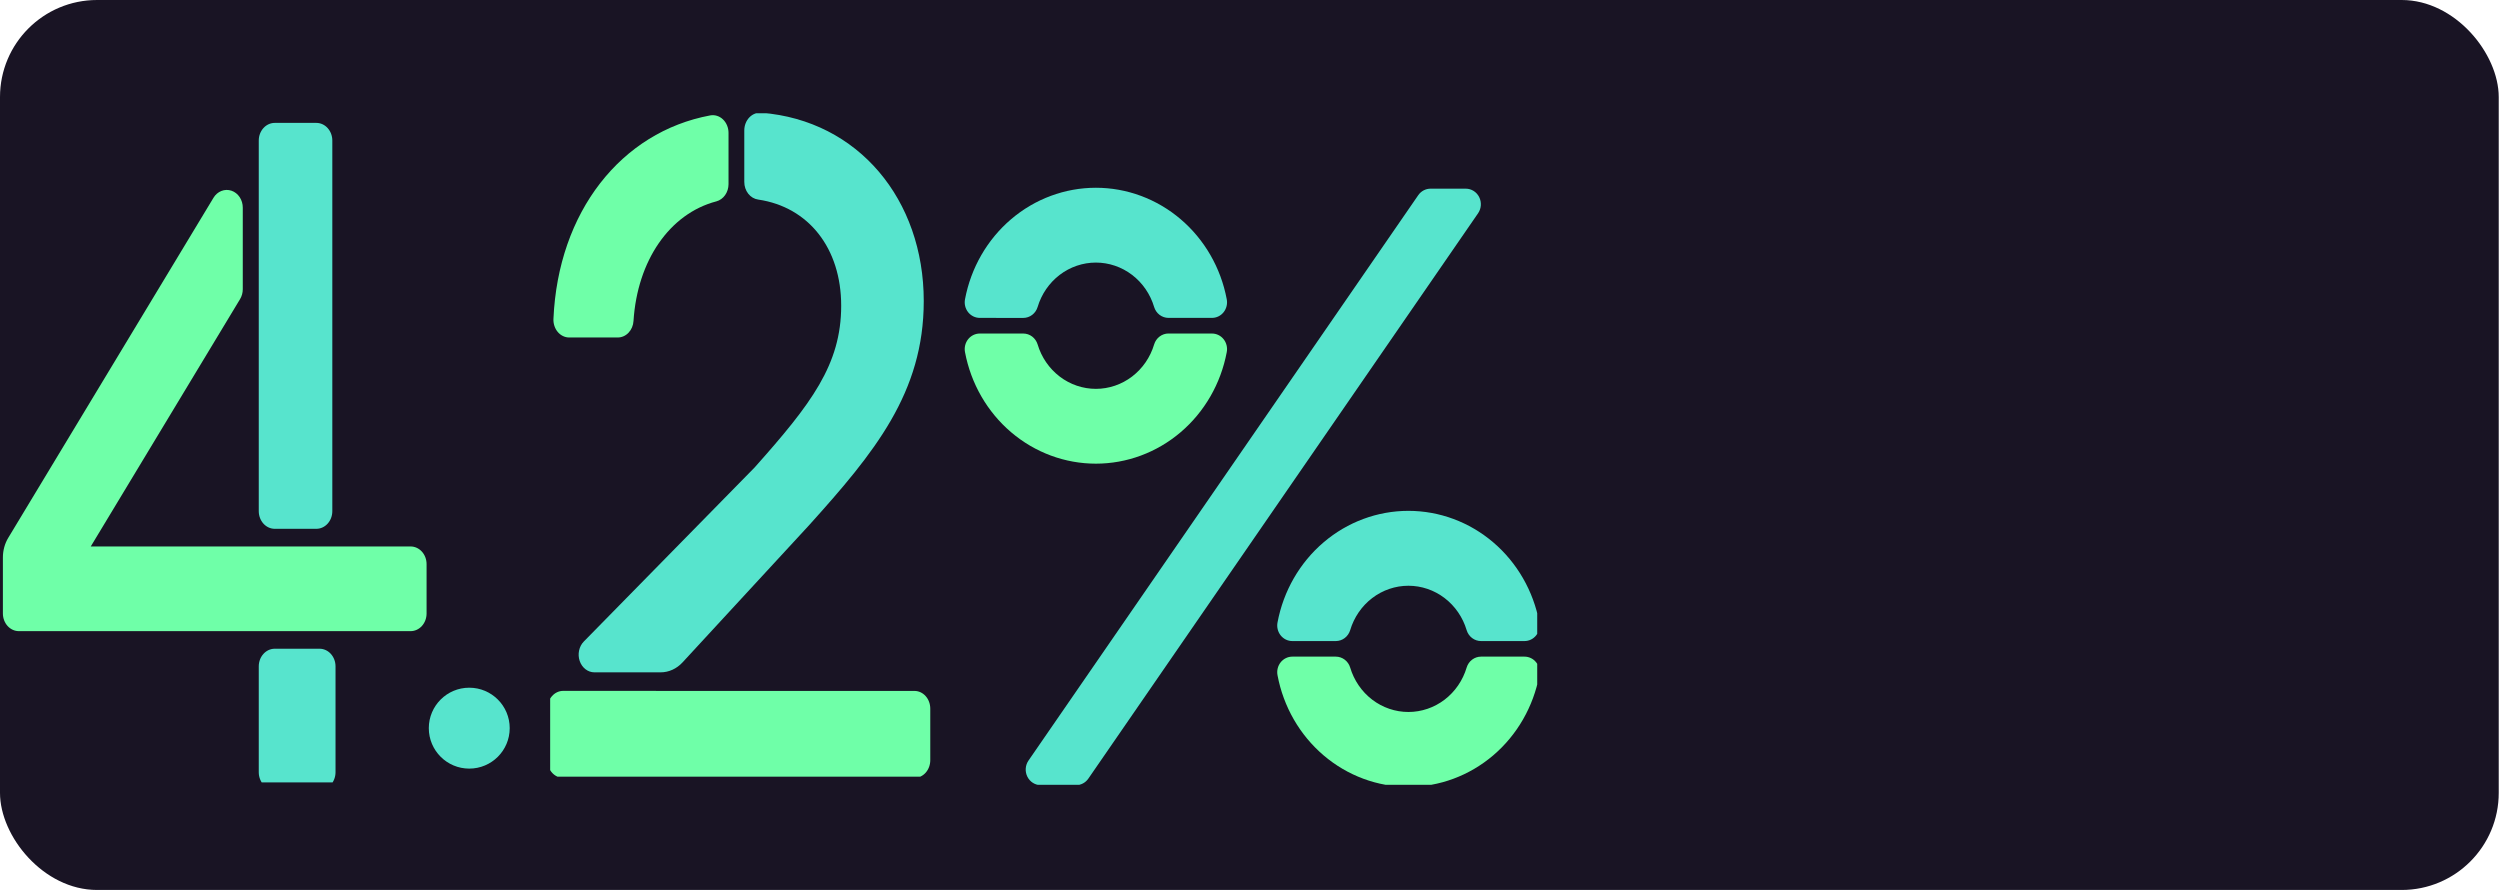
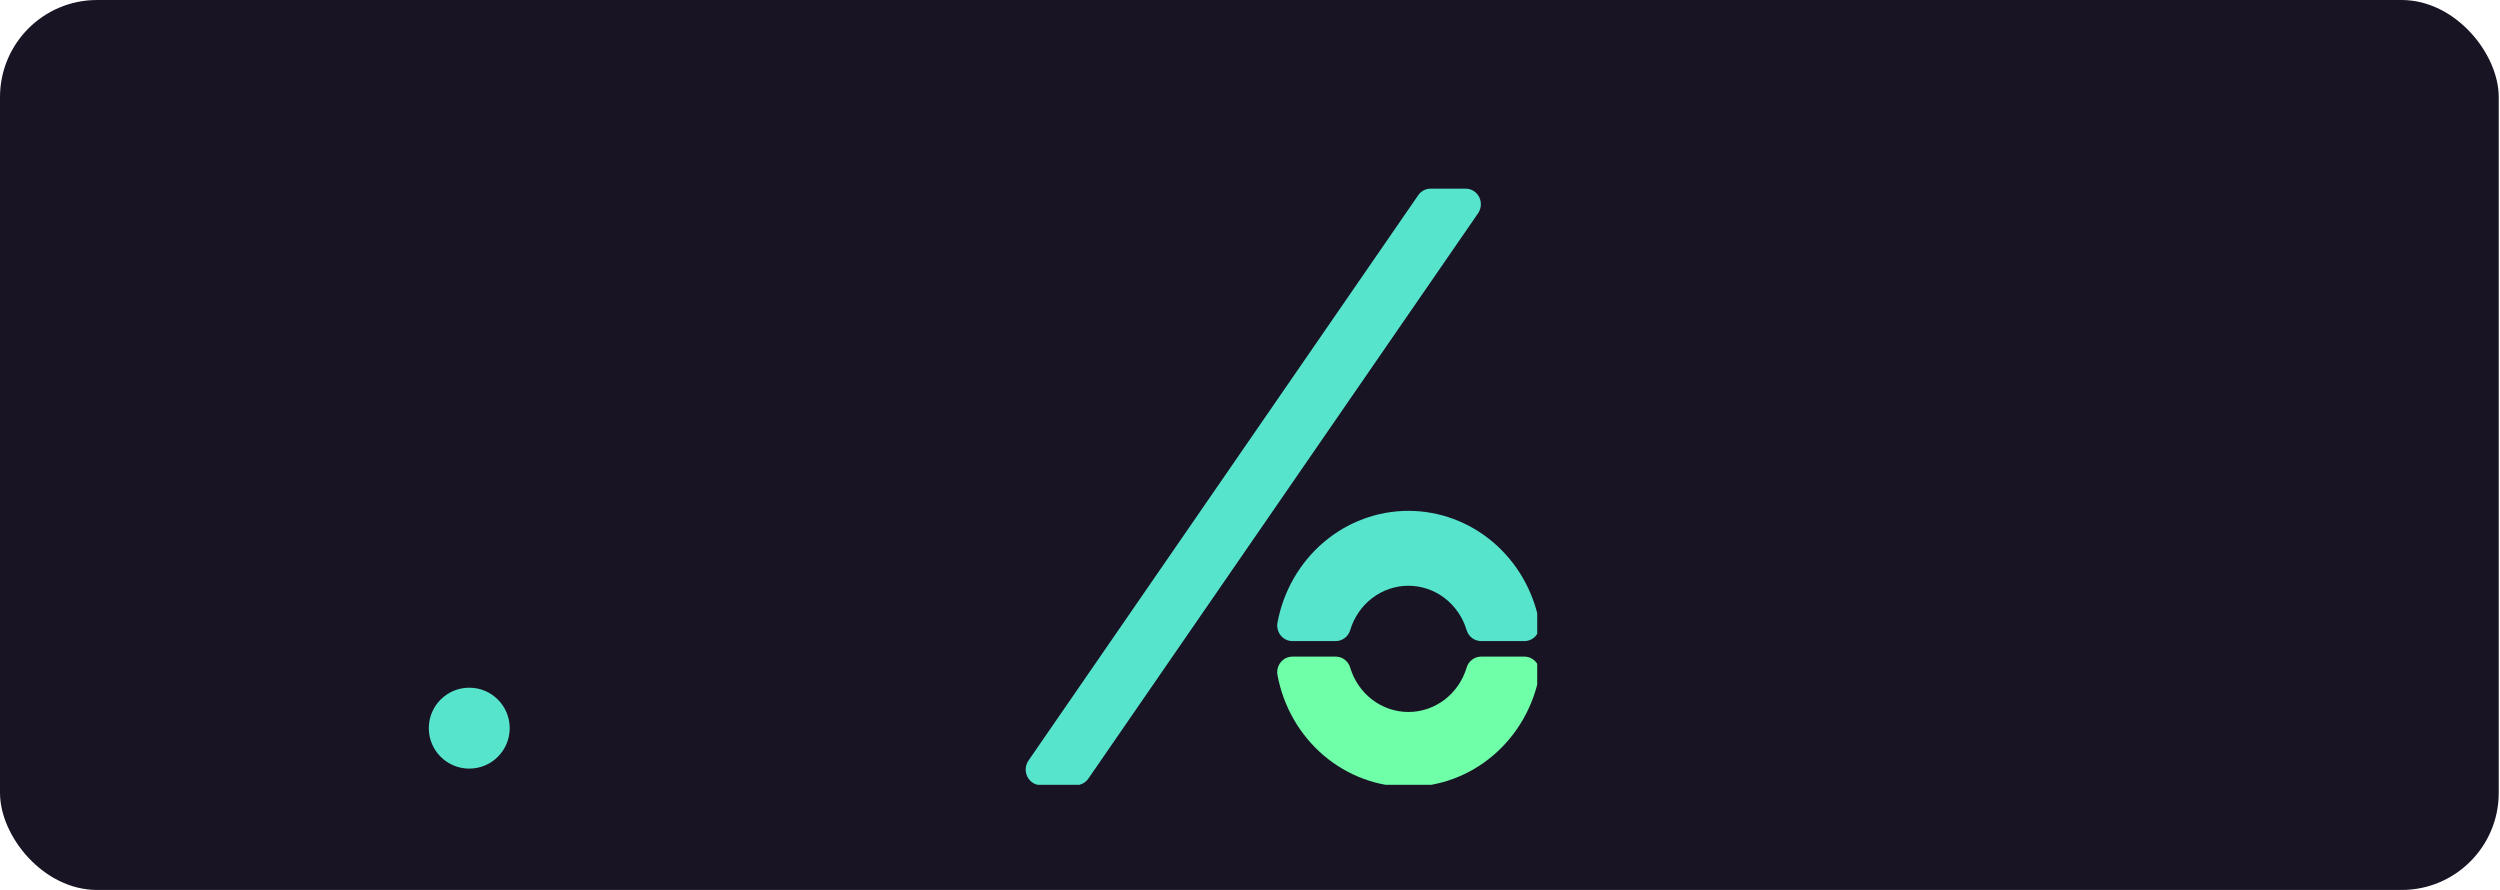
<svg xmlns="http://www.w3.org/2000/svg" width="309" height="110" viewBox="0 0 309 110" fill="none">
  <rect width="308.844" height="110" rx="12" fill="#191424" />
  <g clip-path="url(#clip0_216_994)">
    <path d="M181.175 23.32H176.811C176.514 23.32 176.221 23.393 175.956 23.534C175.692 23.674 175.464 23.878 175.292 24.129L127.122 94.003C126.923 94.291 126.806 94.629 126.781 94.982C126.757 95.334 126.827 95.687 126.983 96.001C127.14 96.315 127.377 96.579 127.668 96.763C127.96 96.947 128.295 97.044 128.637 97.044H133.001C133.298 97.045 133.591 96.972 133.855 96.831C134.12 96.69 134.348 96.486 134.52 96.236L182.69 26.362C182.888 26.074 183.006 25.735 183.031 25.383C183.055 25.03 182.985 24.678 182.829 24.364C182.672 24.05 182.435 23.786 182.143 23.602C181.852 23.418 181.516 23.32 181.175 23.32Z" fill="#57E4CD" />
-     <path d="M144.42 41.221C144.025 41.222 143.641 41.354 143.323 41.596C143.005 41.838 142.77 42.179 142.652 42.568C142.177 44.159 141.221 45.551 139.925 46.54C138.629 47.529 137.061 48.062 135.451 48.062C133.84 48.062 132.272 47.529 130.976 46.54C129.68 45.551 128.724 44.159 128.249 42.568C128.13 42.179 127.895 41.84 127.577 41.598C127.259 41.357 126.875 41.226 126.481 41.225H121.104C120.828 41.224 120.555 41.287 120.305 41.409C120.055 41.531 119.834 41.709 119.659 41.93C119.484 42.152 119.359 42.41 119.293 42.688C119.226 42.965 119.221 43.254 119.276 43.534C120.008 47.414 122.022 50.909 124.973 53.422C127.924 55.935 131.628 57.309 135.451 57.309C139.273 57.309 142.977 55.935 145.928 53.422C148.879 50.909 150.893 47.414 151.625 43.534C151.68 43.254 151.675 42.965 151.608 42.688C151.542 42.41 151.417 42.152 151.242 41.93C151.067 41.709 150.846 41.531 150.596 41.409C150.346 41.287 150.073 41.224 149.797 41.225L144.42 41.221Z" fill="#6FFFA8" />
-     <path d="M126.481 39.295C126.876 39.294 127.26 39.162 127.578 38.92C127.896 38.678 128.131 38.337 128.249 37.948C128.724 36.357 129.68 34.965 130.976 33.976C132.272 32.987 133.84 32.454 135.451 32.454C137.061 32.454 138.629 32.987 139.925 33.976C141.221 34.965 142.177 36.357 142.652 37.948C142.771 38.337 143.006 38.676 143.324 38.918C143.642 39.159 144.026 39.29 144.42 39.291H149.797C150.073 39.292 150.346 39.229 150.596 39.107C150.846 38.985 151.067 38.807 151.242 38.586C151.417 38.364 151.542 38.106 151.608 37.828C151.675 37.551 151.68 37.262 151.625 36.982C150.893 33.102 148.879 29.607 145.928 27.094C142.977 24.581 139.273 23.207 135.451 23.207C131.628 23.207 127.924 24.581 124.973 27.094C122.022 29.607 120.008 33.102 119.276 36.982C119.221 37.262 119.226 37.551 119.293 37.828C119.359 38.106 119.484 38.364 119.659 38.586C119.834 38.807 120.055 38.985 120.305 39.107C120.555 39.229 120.828 39.292 121.104 39.291L126.481 39.295Z" fill="#57E4CD" />
    <path d="M165.108 79.235C165.502 79.235 165.887 79.105 166.205 78.864C166.524 78.623 166.76 78.284 166.88 77.895C167.354 76.303 168.309 74.911 169.604 73.921C170.9 72.932 172.469 72.398 174.079 72.398C175.69 72.398 177.258 72.932 178.554 73.921C179.85 74.911 180.805 76.303 181.279 77.895C181.399 78.284 181.635 78.623 181.953 78.864C182.272 79.105 182.656 79.235 183.051 79.235H188.424C188.701 79.236 188.974 79.174 189.225 79.052C189.475 78.93 189.696 78.752 189.871 78.531C190.047 78.309 190.172 78.05 190.239 77.773C190.305 77.495 190.311 77.205 190.256 76.925C189.525 73.044 187.512 69.546 184.561 67.031C181.609 64.516 177.904 63.141 174.079 63.141C170.255 63.141 166.549 64.516 163.598 67.031C160.647 69.546 158.633 73.044 157.903 76.925C157.848 77.205 157.853 77.494 157.92 77.772C157.986 78.049 158.111 78.308 158.286 78.529C158.461 78.75 158.682 78.928 158.932 79.05C159.182 79.173 159.455 79.236 159.731 79.235H165.108Z" fill="#57E4CD" />
    <path d="M183.051 81.16C182.656 81.161 182.271 81.291 181.953 81.533C181.634 81.774 181.398 82.114 181.279 82.504C180.805 84.096 179.85 85.488 178.554 86.478C177.258 87.467 175.69 88.001 174.079 88.001C172.469 88.001 170.9 87.467 169.604 86.478C168.309 85.488 167.354 84.096 166.88 82.504C166.761 82.114 166.525 81.774 166.206 81.533C165.887 81.291 165.503 81.161 165.108 81.16H159.731C159.455 81.159 159.182 81.223 158.932 81.345C158.682 81.467 158.461 81.645 158.286 81.866C158.111 82.087 157.986 82.346 157.92 82.623C157.853 82.901 157.848 83.19 157.903 83.47C158.633 87.352 160.647 90.849 163.598 93.364C166.549 95.879 170.255 97.254 174.079 97.254C177.904 97.254 181.609 95.879 184.561 93.364C187.512 90.849 189.525 87.352 190.256 83.47C190.311 83.19 190.305 82.9 190.239 82.622C190.172 82.345 190.047 82.086 189.871 81.865C189.696 81.643 189.475 81.465 189.225 81.343C188.974 81.222 188.701 81.159 188.424 81.16H183.051Z" fill="#6FFFA8" />
  </g>
  <g clip-path="url(#clip1_216_994)">
    <path d="M39.494 80.182H33.96C32.868 80.182 31.983 81.158 31.983 82.363V95.448C31.983 96.653 32.868 97.629 33.96 97.629H39.494C40.586 97.629 41.471 96.653 41.471 95.448V82.363C41.471 81.158 40.586 80.182 39.494 80.182Z" fill="#57E4CD" />
    <path d="M39.099 15.19H33.96C32.868 15.19 31.983 16.166 31.983 17.37V63.18C31.983 64.384 32.868 65.361 33.96 65.361H39.099C40.191 65.361 41.075 64.384 41.075 63.18V17.37C41.075 16.166 40.191 15.19 39.099 15.19Z" fill="#57E4CD" />
    <path d="M26.386 24.446C26.621 24.055 26.965 23.759 27.365 23.602C27.766 23.444 28.201 23.433 28.608 23.57C29.014 23.707 29.37 23.985 29.622 24.363C29.874 24.741 30.009 25.198 30.007 25.667V35.756C30.006 36.186 29.891 36.607 29.675 36.965L11.218 67.542H50.748C51.273 67.542 51.776 67.772 52.146 68.181C52.517 68.59 52.725 69.144 52.725 69.723V75.829C52.725 76.408 52.517 76.963 52.146 77.372C51.776 77.781 51.273 78.01 50.748 78.01H2.335C1.811 78.01 1.308 77.781 0.937 77.372C0.567 76.963 0.358 76.408 0.358 75.829V68.885C0.359 68.025 0.59 67.184 1.023 66.469L26.386 24.446Z" fill="#6FFFA8" />
  </g>
  <g clip-path="url(#clip2_216_994)">
    <path d="M90.046 22.759V16.429C90.046 16.113 89.986 15.8 89.868 15.513C89.751 15.225 89.58 14.97 89.366 14.764C89.152 14.558 88.901 14.406 88.631 14.32C88.36 14.233 88.076 14.214 87.797 14.262C76.759 16.311 68.982 26.195 68.406 39.415C68.392 39.712 68.433 40.008 68.525 40.286C68.617 40.565 68.758 40.819 68.941 41.034C69.123 41.249 69.342 41.42 69.585 41.537C69.828 41.654 70.09 41.714 70.354 41.713H76.354C76.85 41.714 77.329 41.503 77.691 41.121C78.053 40.739 78.272 40.217 78.302 39.66C78.781 32.219 82.748 26.41 88.549 24.887C88.975 24.772 89.355 24.5 89.626 24.114C89.897 23.728 90.045 23.251 90.046 22.759V22.759Z" fill="#6FFFA8" />
-     <path d="M103.971 37.786C103.971 45.066 100.27 49.92 93.272 57.778L72.158 79.293C71.867 79.59 71.663 79.979 71.573 80.409C71.482 80.839 71.51 81.289 71.651 81.701C71.793 82.113 72.042 82.467 72.366 82.717C72.691 82.967 73.074 83.101 73.468 83.101H81.65C82.659 83.103 83.63 82.663 84.358 81.876L99.978 64.944C108.105 55.926 114.176 48.533 114.176 37.208C114.176 24.698 106.106 14.883 94.11 13.938C93.84 13.912 93.569 13.949 93.313 14.047C93.057 14.145 92.822 14.302 92.623 14.508C92.424 14.714 92.265 14.964 92.157 15.243C92.049 15.522 91.993 15.822 91.994 16.127V22.478C91.991 23.017 92.165 23.539 92.483 23.943C92.8 24.346 93.24 24.604 93.716 24.667C99.954 25.586 103.971 30.695 103.971 37.786Z" fill="#57E4CD" />
    <path d="M81.085 85.391H69.61C69.094 85.391 68.598 85.621 68.233 86.032C67.867 86.442 67.662 86.999 67.662 87.579V93.957C67.662 94.538 67.867 95.094 68.233 95.505C68.598 95.915 69.094 96.146 69.61 96.146H113.034C113.551 96.146 114.046 95.915 114.412 95.505C114.777 95.094 114.982 94.538 114.982 93.957V87.588C114.982 87.008 114.777 86.451 114.412 86.04C114.046 85.63 113.551 85.399 113.034 85.399H81.085V85.391Z" fill="#6FFFA8" />
  </g>
  <circle cx="58" cy="90" r="5" fill="#57E4CD" />
  <defs>
    <clipPath id="clip0_216_994">
      <rect width="71" height="74" fill="white" transform="translate(119 23)" />
    </clipPath>
    <clipPath id="clip1_216_994">
-       <rect width="53" height="81.702" fill="white" transform="translate(0 15)" />
-     </clipPath>
+       </clipPath>
    <clipPath id="clip2_216_994">
-       <rect width="47" height="82" fill="white" transform="translate(68 14)" />
-     </clipPath>
+       </clipPath>
  </defs>
</svg>